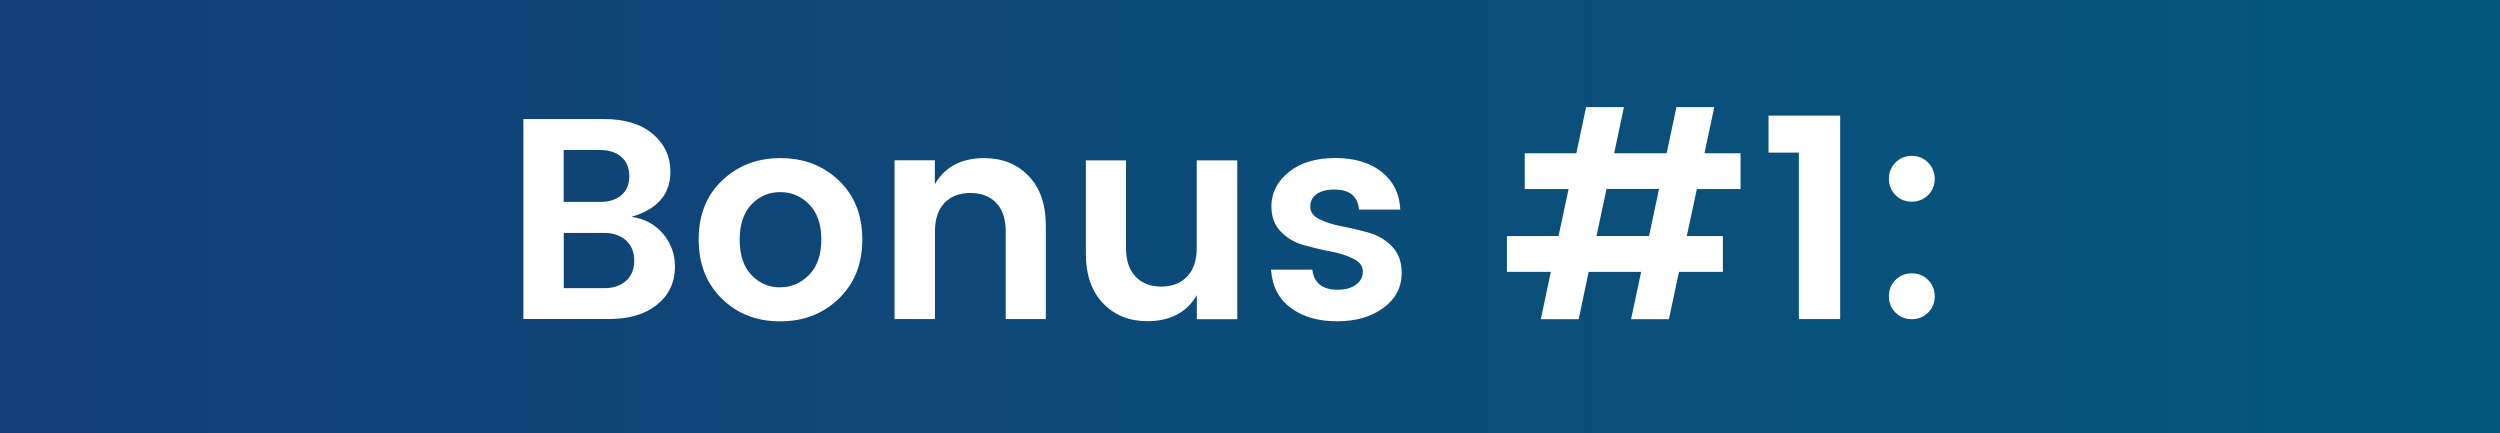
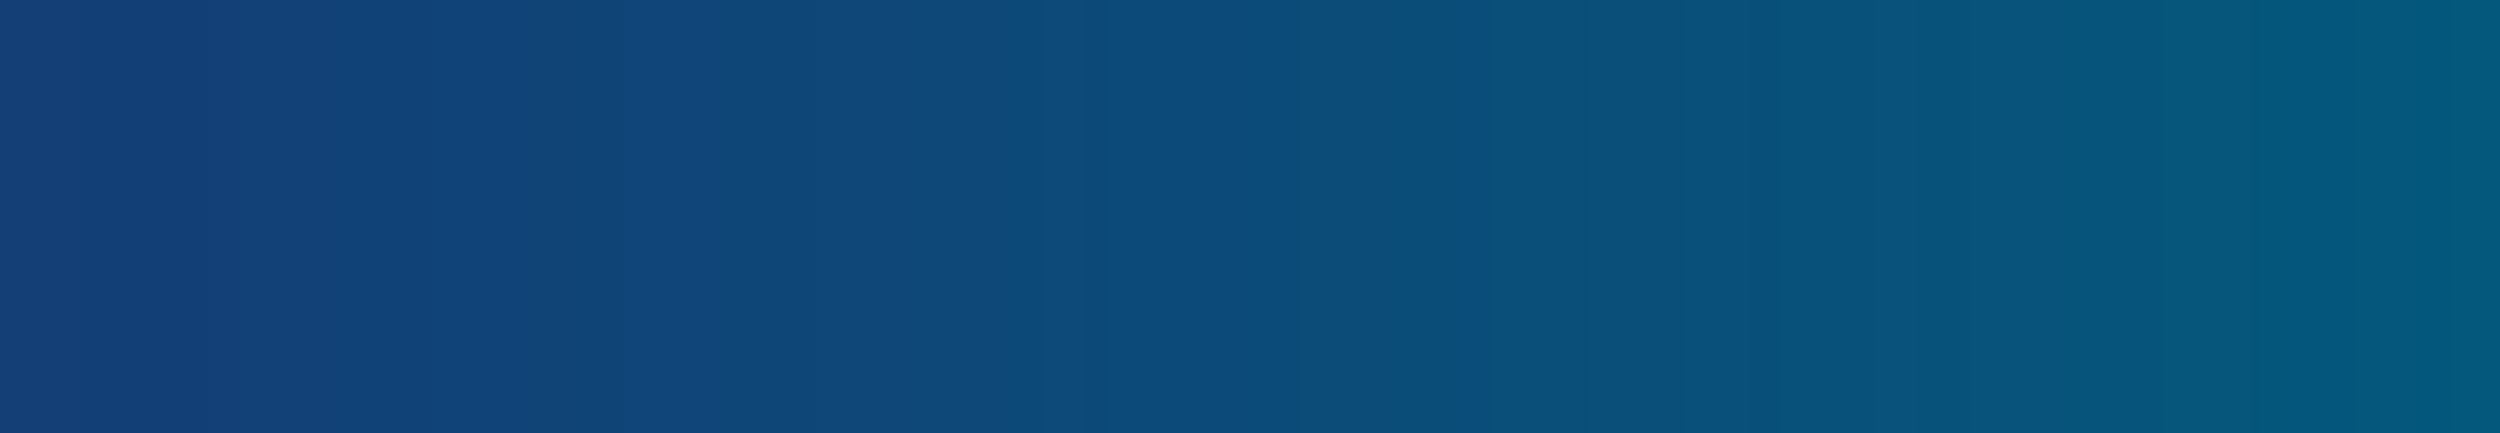
<svg xmlns="http://www.w3.org/2000/svg" id="Layer_2" viewBox="0 0 252.98 43.85">
  <defs>
    <linearGradient id="linear-gradient" x1="0" y1="21.93" x2="252.98" y2="21.93" gradientUnits="userSpaceOnUse">
      <stop offset="0" stop-color="#133e76" />
      <stop offset="1" stop-color="#04587c" />
    </linearGradient>
    <filter id="outer-glow-1" x="37.01" y="-4.61" width="174" height="53" filterUnits="userSpaceOnUse">
      <feOffset />
      <feGaussianBlur result="blur" stdDeviation="5" />
      <feFlood flood-color="#00bdff" flood-opacity=".75" />
      <feComposite in2="blur" operator="in" />
      <feComposite in="SourceGraphic" />
    </filter>
    <style>.cls-3{fill:#fff}</style>
  </defs>
  <g id="Layer_1-2">
    <path style="fill:url(#linear-gradient)" d="M0 0h252.98v43.85H0z" />
    <g style="filter:url(#outer-glow-1)">
-       <path class="cls-3" d="M52.96 12.05h8.21c2.07 0 3.7.5 4.89 1.51 1.19 1.01 1.78 2.28 1.78 3.83 0 2.26-1.31 3.78-3.94 4.55 1.33.19 2.4.77 3.2 1.72.8.96 1.2 2.06 1.2 3.32 0 1.58-.6 2.87-1.8 3.84-1.2.98-2.82 1.46-4.87 1.46h-8.67V12.05Zm4.08 3.13v5.25h3.68c.91 0 1.63-.23 2.16-.68.53-.45.8-1.1.8-1.93s-.27-1.48-.8-1.94c-.53-.46-1.25-.7-2.16-.7h-3.68Zm0 13.98h4.12c.91 0 1.64-.25 2.19-.74s.83-1.17.83-2.04-.28-1.56-.84-2.06-1.29-.75-2.2-.75h-4.09v5.6ZM73.05 30.23c-1.57-1.53-2.35-3.53-2.35-6s.79-4.47 2.38-5.97c1.58-1.51 3.55-2.26 5.9-2.26s4.32.75 5.9 2.26 2.38 3.5 2.38 5.97-.8 4.48-2.39 6c-1.59 1.53-3.57 2.29-5.93 2.29s-4.32-.76-5.89-2.29Zm5.89-1.16c1.14 0 2.12-.42 2.94-1.26.82-.84 1.23-2.03 1.23-3.57s-.41-2.72-1.22-3.55c-.81-.83-1.79-1.25-2.94-1.25s-2.12.42-2.91 1.25c-.79.83-1.19 2.02-1.19 3.57s.4 2.74 1.19 3.57c.79.83 1.76 1.25 2.9 1.25ZM94.6 16.23v2.41c1.02-1.76 2.69-2.64 4.99-2.64 1.84 0 3.33.6 4.5 1.81s1.74 2.89 1.74 5.03v9.45h-4.06v-8.87c0-1.26-.32-2.22-.96-2.89-.64-.67-1.51-1-2.61-1s-1.98.33-2.62 1-.97 1.63-.97 2.89v8.87h-4.09V16.22h4.09ZM121.11 16.23h4.09V32.3h-4.09v-2.44c-1.02 1.76-2.7 2.64-5.02 2.64-1.82 0-3.31-.6-4.47-1.81-1.16-1.21-1.74-2.89-1.74-5.03v-9.43h4.06v8.85c0 1.26.32 2.22.96 2.9.64.68 1.51 1.02 2.61 1.02s1.98-.34 2.62-1.02c.65-.68.97-1.64.97-2.9v-8.85ZM128.65 20.92c0-1.39.59-2.56 1.77-3.51 1.18-.95 2.75-1.42 4.7-1.42s3.52.47 4.7 1.41c1.18.94 1.81 2.21 1.88 3.81h-4.18c-.12-1.35-.95-2.03-2.49-2.03-.77 0-1.37.16-1.8.46-.43.31-.64.73-.64 1.28s.32.97.96 1.28c.64.31 1.41.55 2.32.72.91.17 1.81.39 2.71.65.9.26 1.67.73 2.3 1.39.64.67.96 1.55.96 2.65 0 1.45-.61 2.63-1.84 3.54-1.23.91-2.79 1.36-4.7 1.36s-3.47-.45-4.68-1.35c-1.22-.9-1.88-2.19-2-3.87h4.18c.15 1.35 1.02 2.03 2.58 2.03.75 0 1.36-.17 1.83-.51.46-.34.7-.78.7-1.33s-.32-.99-.96-1.3c-.64-.32-1.41-.57-2.32-.74-.91-.17-1.81-.39-2.71-.64-.9-.25-1.67-.7-2.3-1.35-.64-.65-.96-1.49-.96-2.54ZM176.15 19.13h-4.44l-1.02 4.76h3.65v3.62h-4.44l-1.02 4.79h-3.83l1.02-4.79h-5.31l-1.01 4.79h-3.83l1.01-4.79h-4.44v-3.62h5.22l1.02-4.76h-4.44v-3.62h5.22l.99-4.67h3.83l-.99 4.67h5.31l.99-4.67h3.83l-.99 4.67h3.65v3.62Zm-9.28 4.75 1.01-4.76h-5.31l-1.02 4.76h5.31ZM182.03 32.29V15.44h-3.07V11.7h7.25v20.59h-4.18ZM195.11 19.74c-.45.44-1 .67-1.65.67s-1.21-.22-1.65-.67-.67-.99-.67-1.64.22-1.2.67-1.65c.44-.45 1-.68 1.65-.68s1.21.23 1.65.68c.44.46.67 1.01.67 1.65s-.22 1.19-.67 1.64Zm0 11.89c-.45.45-1 .67-1.65.67s-1.21-.22-1.65-.67c-.45-.44-.67-1-.67-1.65s.22-1.21.67-1.65c.44-.45 1-.67 1.65-.67s1.21.22 1.65.67.67 1 .67 1.65-.22 1.21-.67 1.65Z" />
-     </g>
+       </g>
  </g>
</svg>